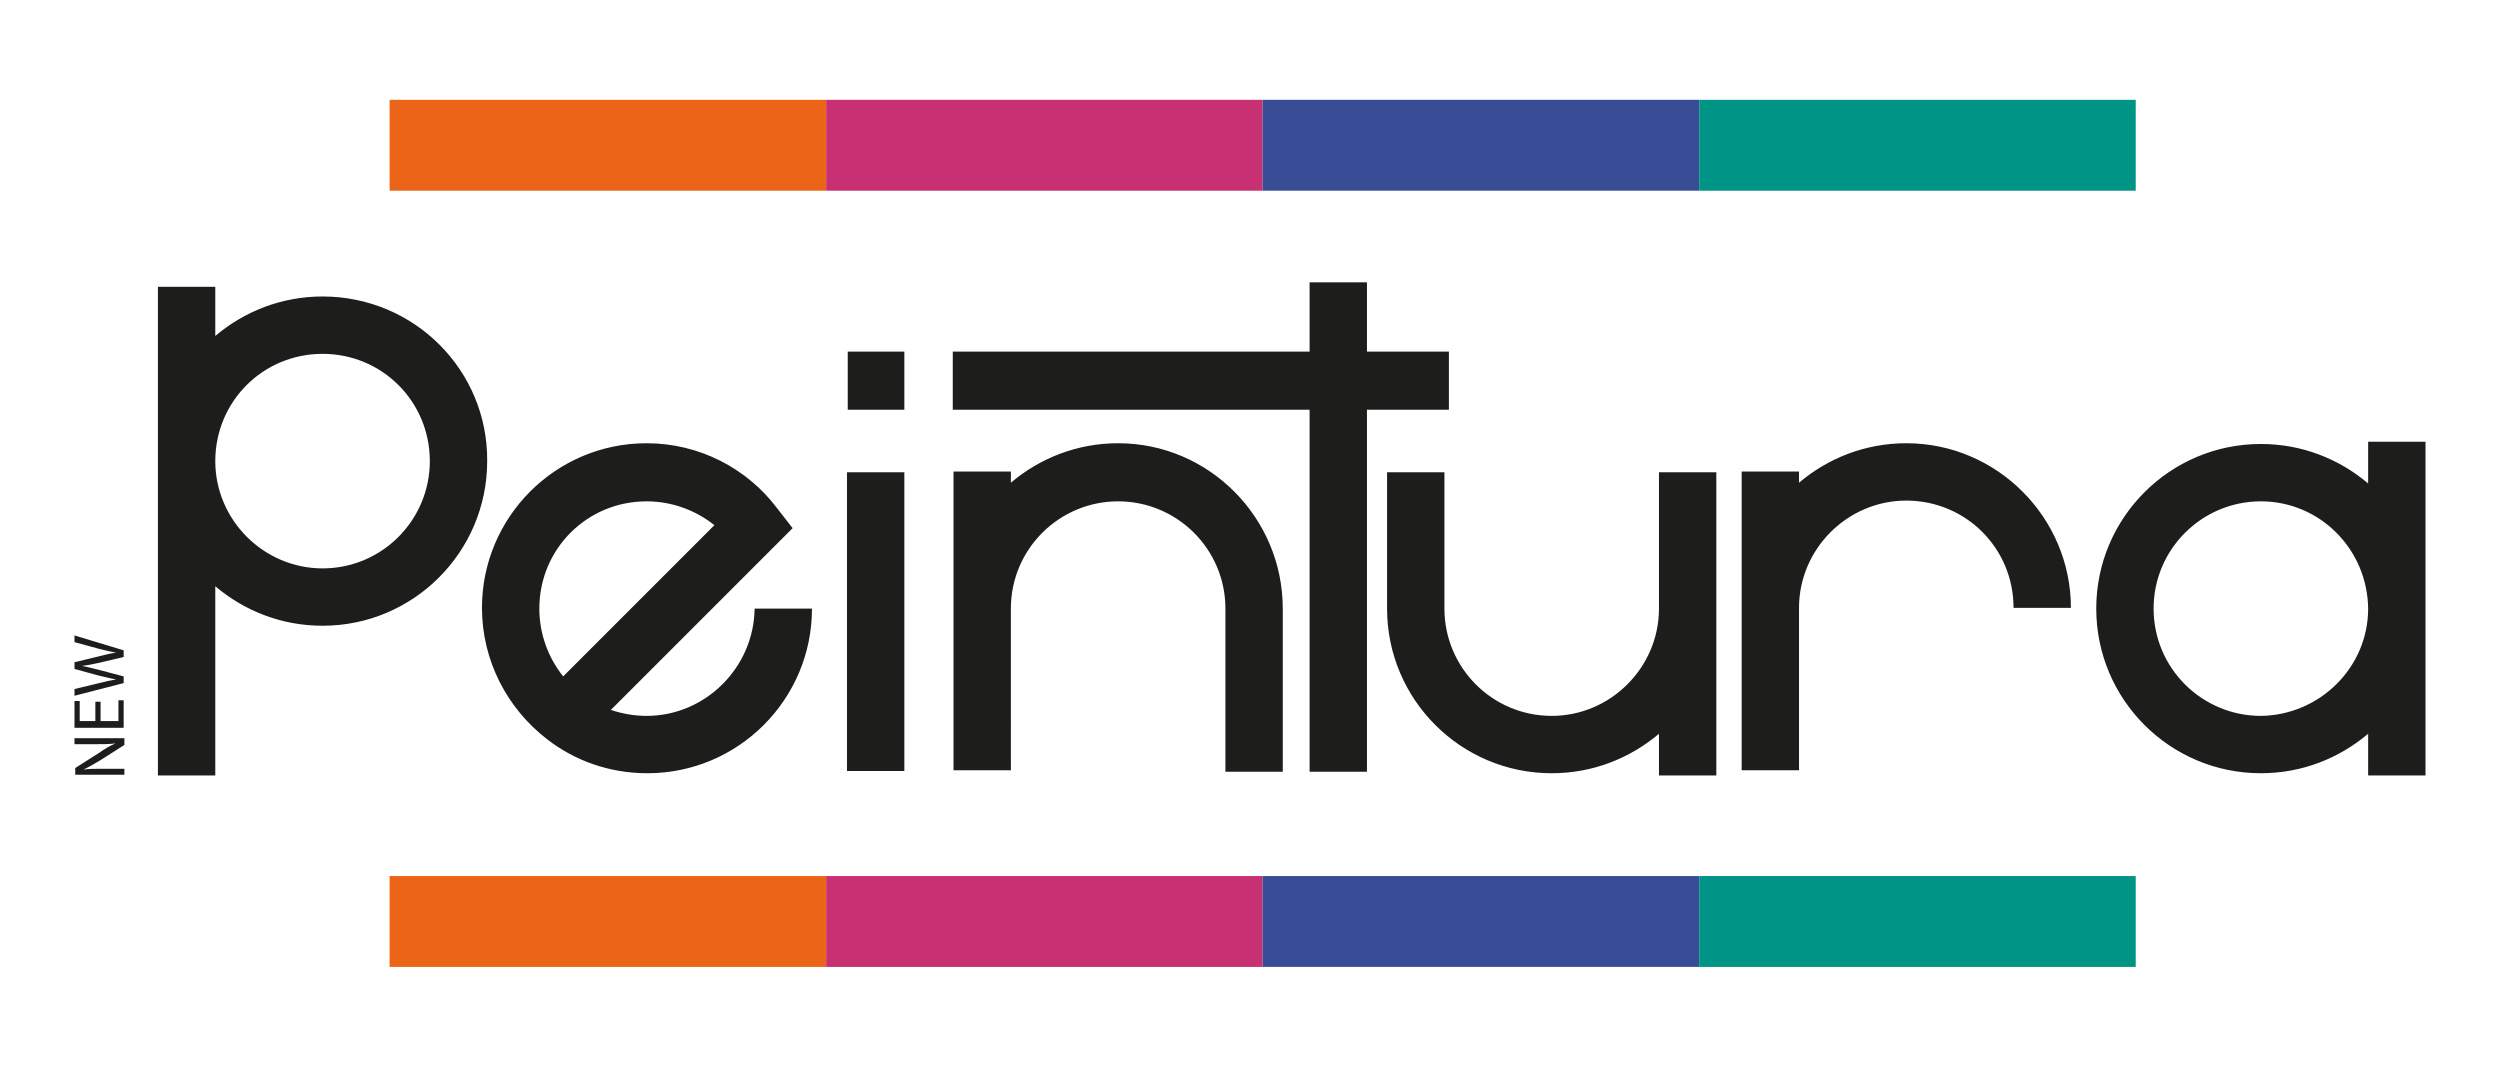
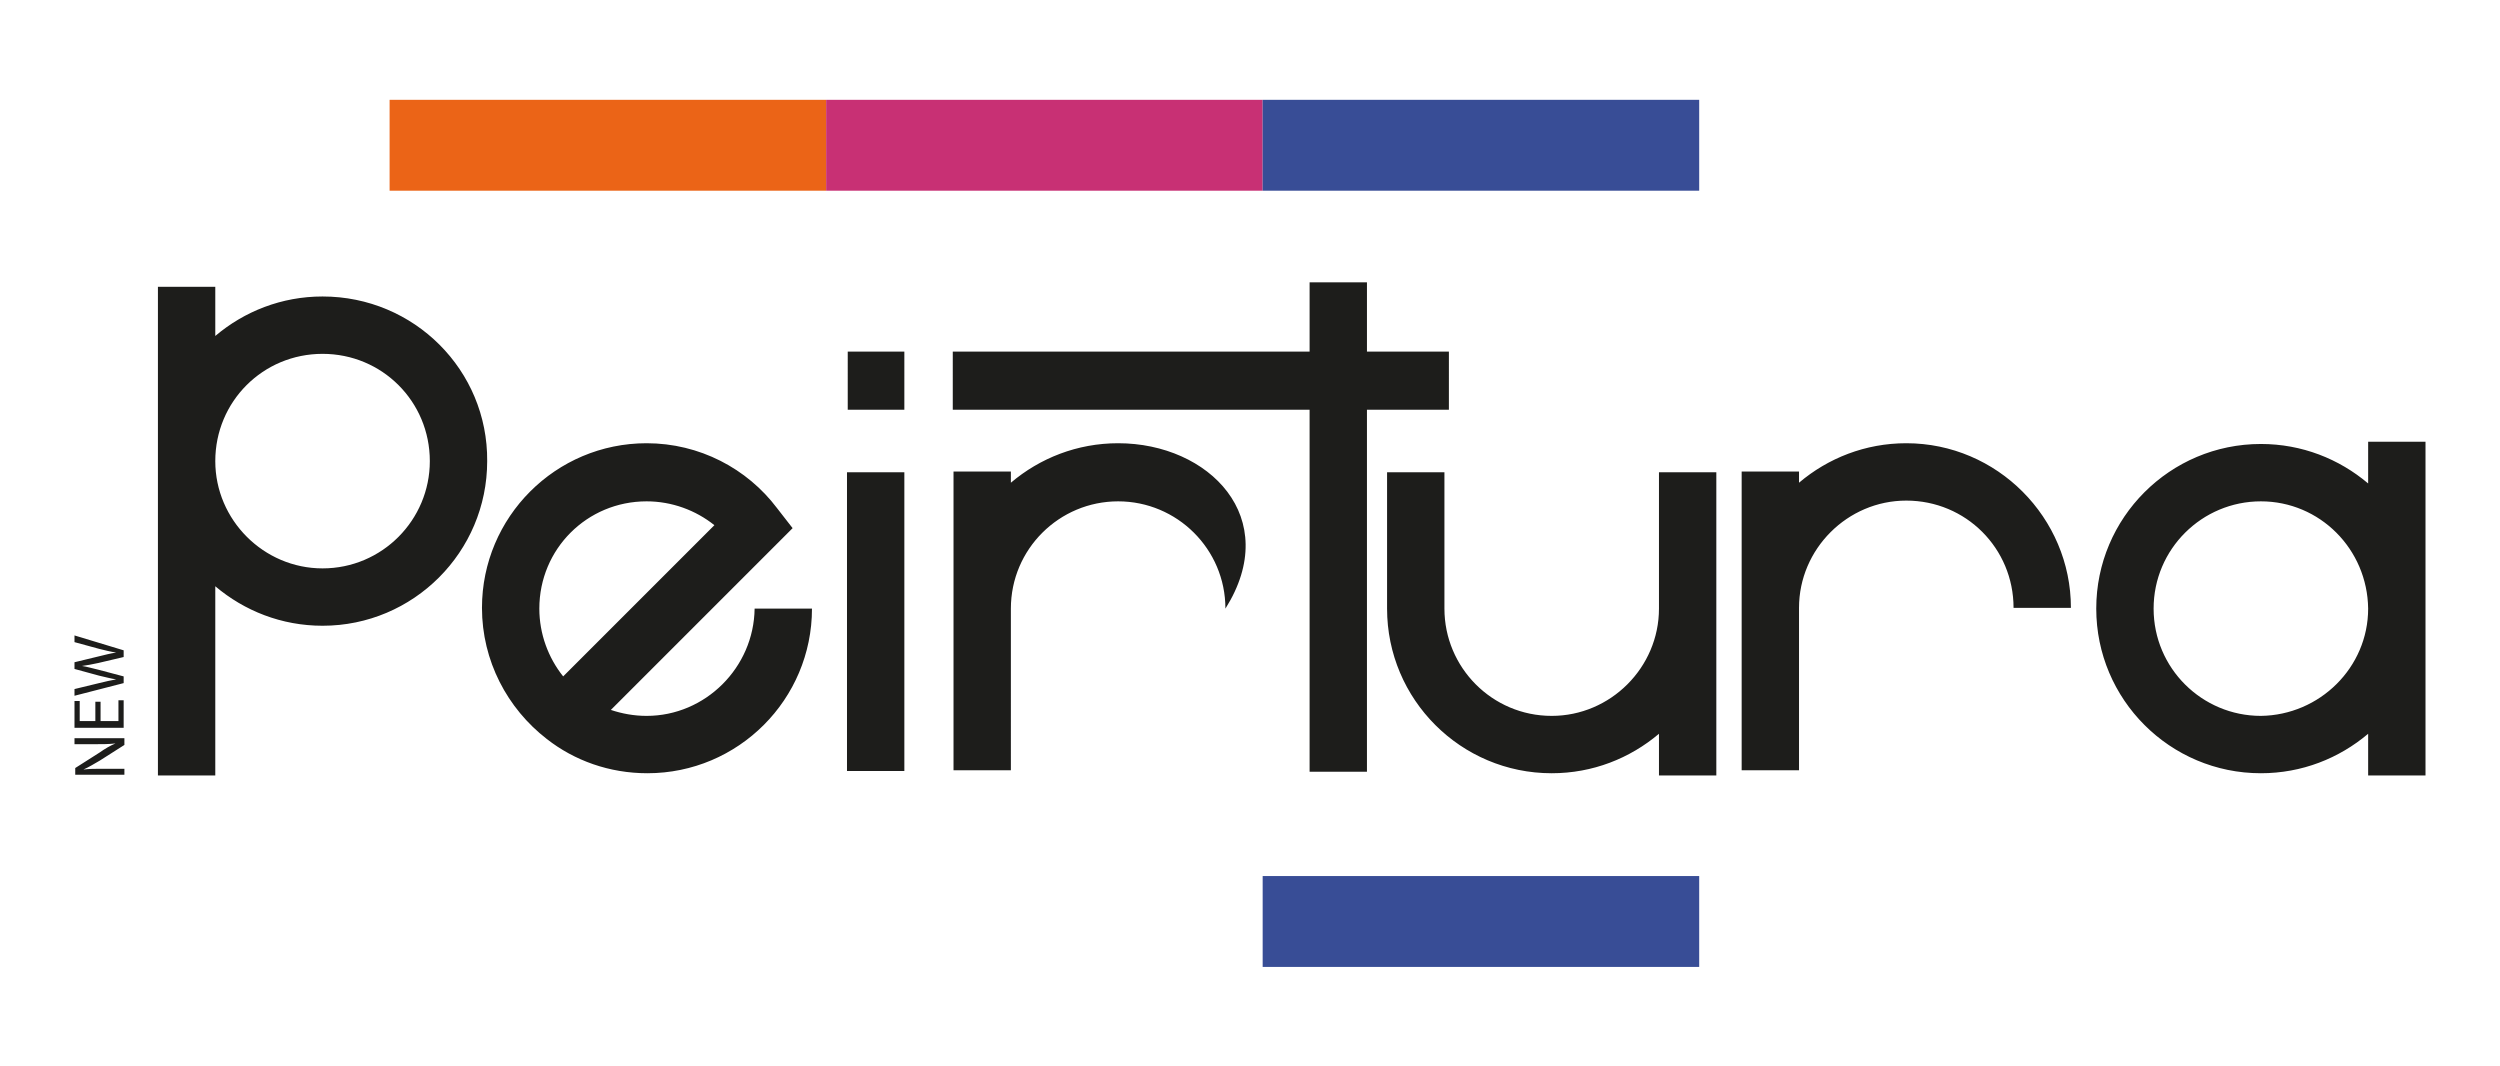
<svg xmlns="http://www.w3.org/2000/svg" id="Calque_1" x="0px" y="0px" viewBox="0 0 335.6 143.1" style="enable-background:new 0 0 335.6 143.1;" xml:space="preserve">
  <style type="text/css">	.st0{fill:#1D1D1B;}	.st1{fill:#EB6417;}	.st2{fill:#C83074;}	.st3{fill:#384D96;}	.st4{fill:#009486;}</style>
  <g>
    <g>
-       <path class="st0" d="M43.3,39.8c-5.5,0-10.5,2-14.4,5.3v-6.6h-7.7v65.6h7.7V78.7C32.8,82,37.8,84,43.3,84   c12.2,0,22.1-9.9,22.1-22.1C65.5,49.7,55.6,39.8,43.3,39.8 M43.3,76.3c-7.9,0-14.4-6.5-14.4-14.4c0-8,6.4-14.4,14.4-14.4   c8,0,14.4,6.4,14.4,14.4C57.7,69.8,51.3,76.3,43.3,76.3 M121.4,47.2h-7.6V55h7.6V47.2z M86.8,96.1c-1.7,0-3.3-0.3-4.8-0.8   l24.4-24.4l-2.1-2.7c-4-5.3-10.4-8.7-17.5-8.7c-12.2,0-22.1,9.9-22.1,22.1c0,7.1,3.4,13.5,8.7,17.6h0c3.7,2.9,8.4,4.6,13.5,4.6   c12.2,0,22.1-9.9,22.1-22.1h-7.7C101.2,89.6,94.7,96.1,86.8,96.1 M72.4,81.7c0-8,6.4-14.4,14.4-14.4c3.4,0,6.6,1.2,9.1,3.2   L75.6,90.8C73.6,88.3,72.4,85.1,72.4,81.7 M255.9,59.5c-5.5,0-10.5,2-14.4,5.3v-1.5h-7.7v40.1h7.7V81.6c0-7.9,6.5-14.4,14.4-14.4   c8,0,14.4,6.4,14.4,14.4h7.7C278,69.5,268.1,59.5,255.9,59.5 M222.7,81.7c0,7.9-6.5,14.4-14.4,14.4c-8,0-14.4-6.5-14.4-14.4V63.4   h-7.7v18.3c0,12.2,9.9,22.1,22.1,22.1c5.5,0,10.5-2,14.4-5.3v5.6h7.7V63.4h-7.7V81.7z M317.9,59.3v5.6c-3.9-3.3-8.9-5.3-14.4-5.3   c-12.2,0-22.1,9.9-22.1,22.1c0,12.2,9.9,22.1,22.1,22.1c5.5,0,10.5-2,14.4-5.3v5.6h7.7V59.3H317.9z M317.9,81.7   c0,7.9-6.5,14.3-14.4,14.4c-7.9,0-14.4-6.4-14.4-14.4c0-8,6.5-14.4,14.4-14.4C311.4,67.3,317.8,73.7,317.9,81.7L317.9,81.7z    M194.5,47.2h-11v-9.3h-7.7v9.3h-47.9V55h47.9v48.6h7.7V55h11V47.2z M150.1,59.5c-5.5,0-10.5,2-14.4,5.3v-1.5h-7.7v18.2   c0,0,0,0,0,0h0v21.9h7.7V81.7c0-8,6.5-14.4,14.4-14.4c7.9,0,14.4,6.4,14.4,14.4v21.9h7.7l0-21.9C172.2,69.5,162.3,59.5,150.1,59.5    M113.7,103.5h7.7V63.4h-7.7V103.5z M10,99.9h2.8c1,0,1.8,0,2.7-0.1l0,0c-0.7,0.3-1.4,0.7-2.1,1.2l-3.3,2.1v0.9h6.6v-0.8h-2.8   c-1.1,0-1.9,0-2.7,0.1l0,0c0.7-0.3,1.5-0.8,2.2-1.2l3.3-2.1v-0.9H10V99.9z M10,86.2l3.3,0.9c0.8,0.2,1.6,0.4,2.3,0.5v0   c-0.7,0.1-1.5,0.3-2.3,0.5L10,88.9v0.9l3.3,0.9c0.9,0.2,1.6,0.4,2.3,0.5v0c-0.6,0.1-1.5,0.3-2.3,0.5L10,92.5v0.9l6.6-1.7v-0.9   l-3.4-0.9c-0.9-0.2-1.5-0.4-2.2-0.5v0c0.7-0.1,1.3-0.2,2.2-0.4l3.4-0.8v-0.9L10,85.3V86.2z M15.9,96.8h-2.4v-2.6h-0.7v2.6h-2.1   v-2.7H10v3.6h6.6V94h-0.7V96.8z" />
+       <path class="st0" d="M43.3,39.8c-5.5,0-10.5,2-14.4,5.3v-6.6h-7.7v65.6h7.7V78.7C32.8,82,37.8,84,43.3,84   c12.2,0,22.1-9.9,22.1-22.1C65.5,49.7,55.6,39.8,43.3,39.8 M43.3,76.3c-7.9,0-14.4-6.5-14.4-14.4c0-8,6.4-14.4,14.4-14.4   c8,0,14.4,6.4,14.4,14.4C57.7,69.8,51.3,76.3,43.3,76.3 M121.4,47.2h-7.6V55h7.6V47.2z M86.8,96.1c-1.7,0-3.3-0.3-4.8-0.8   l24.4-24.4l-2.1-2.7c-4-5.3-10.4-8.7-17.5-8.7c-12.2,0-22.1,9.9-22.1,22.1c0,7.1,3.4,13.5,8.7,17.6h0c3.7,2.9,8.4,4.6,13.5,4.6   c12.2,0,22.1-9.9,22.1-22.1h-7.7C101.2,89.6,94.7,96.1,86.8,96.1 M72.4,81.7c0-8,6.4-14.4,14.4-14.4c3.4,0,6.6,1.2,9.1,3.2   L75.6,90.8C73.6,88.3,72.4,85.1,72.4,81.7 M255.9,59.5c-5.5,0-10.5,2-14.4,5.3v-1.5h-7.7v40.1h7.7V81.6c0-7.9,6.5-14.4,14.4-14.4   c8,0,14.4,6.4,14.4,14.4h7.7C278,69.5,268.1,59.5,255.9,59.5 M222.7,81.7c0,7.9-6.5,14.4-14.4,14.4c-8,0-14.4-6.5-14.4-14.4V63.4   h-7.7v18.3c0,12.2,9.9,22.1,22.1,22.1c5.5,0,10.5-2,14.4-5.3v5.6h7.7V63.4h-7.7V81.7z M317.9,59.3v5.6c-3.9-3.3-8.9-5.3-14.4-5.3   c-12.2,0-22.1,9.9-22.1,22.1c0,12.2,9.9,22.1,22.1,22.1c5.5,0,10.5-2,14.4-5.3v5.6h7.7V59.3H317.9z M317.9,81.7   c0,7.9-6.5,14.3-14.4,14.4c-7.9,0-14.4-6.4-14.4-14.4c0-8,6.5-14.4,14.4-14.4C311.4,67.3,317.8,73.7,317.9,81.7L317.9,81.7z    M194.5,47.2h-11v-9.3h-7.7v9.3h-47.9V55h47.9v48.6h7.7V55h11V47.2z M150.1,59.5c-5.5,0-10.5,2-14.4,5.3v-1.5h-7.7v18.2   c0,0,0,0,0,0h0v21.9h7.7V81.7c0-8,6.5-14.4,14.4-14.4c7.9,0,14.4,6.4,14.4,14.4v21.9l0-21.9C172.2,69.5,162.3,59.5,150.1,59.5    M113.7,103.5h7.7V63.4h-7.7V103.5z M10,99.9h2.8c1,0,1.8,0,2.7-0.1l0,0c-0.7,0.3-1.4,0.7-2.1,1.2l-3.3,2.1v0.9h6.6v-0.8h-2.8   c-1.1,0-1.9,0-2.7,0.1l0,0c0.7-0.3,1.5-0.8,2.2-1.2l3.3-2.1v-0.9H10V99.9z M10,86.2l3.3,0.9c0.8,0.2,1.6,0.4,2.3,0.5v0   c-0.7,0.1-1.5,0.3-2.3,0.5L10,88.9v0.9l3.3,0.9c0.9,0.2,1.6,0.4,2.3,0.5v0c-0.6,0.1-1.5,0.3-2.3,0.5L10,92.5v0.9l6.6-1.7v-0.9   l-3.4-0.9c-0.9-0.2-1.5-0.4-2.2-0.5v0c0.7-0.1,1.3-0.2,2.2-0.4l3.4-0.8v-0.9L10,85.3V86.2z M15.9,96.8h-2.4v-2.6h-0.7v2.6h-2.1   v-2.7H10v3.6h6.6V94h-0.7V96.8z" />
    </g>
  </g>
  <g>
    <rect x="52.3" y="13.4" class="st1" width="58.6" height="12.2" />
    <rect x="110.9" y="13.4" class="st2" width="58.6" height="12.2" />
    <rect x="169.5" y="13.4" class="st3" width="58.6" height="12.2" />
-     <rect x="228.1" y="13.4" class="st4" width="58.6" height="12.2" />
  </g>
  <g>
-     <rect x="52.3" y="117.6" class="st1" width="58.6" height="12.2" />
-     <rect x="110.9" y="117.6" class="st2" width="58.6" height="12.2" />
    <rect x="169.5" y="117.6" class="st3" width="58.6" height="12.2" />
-     <rect x="228.1" y="117.6" class="st4" width="58.6" height="12.2" />
  </g>
</svg>